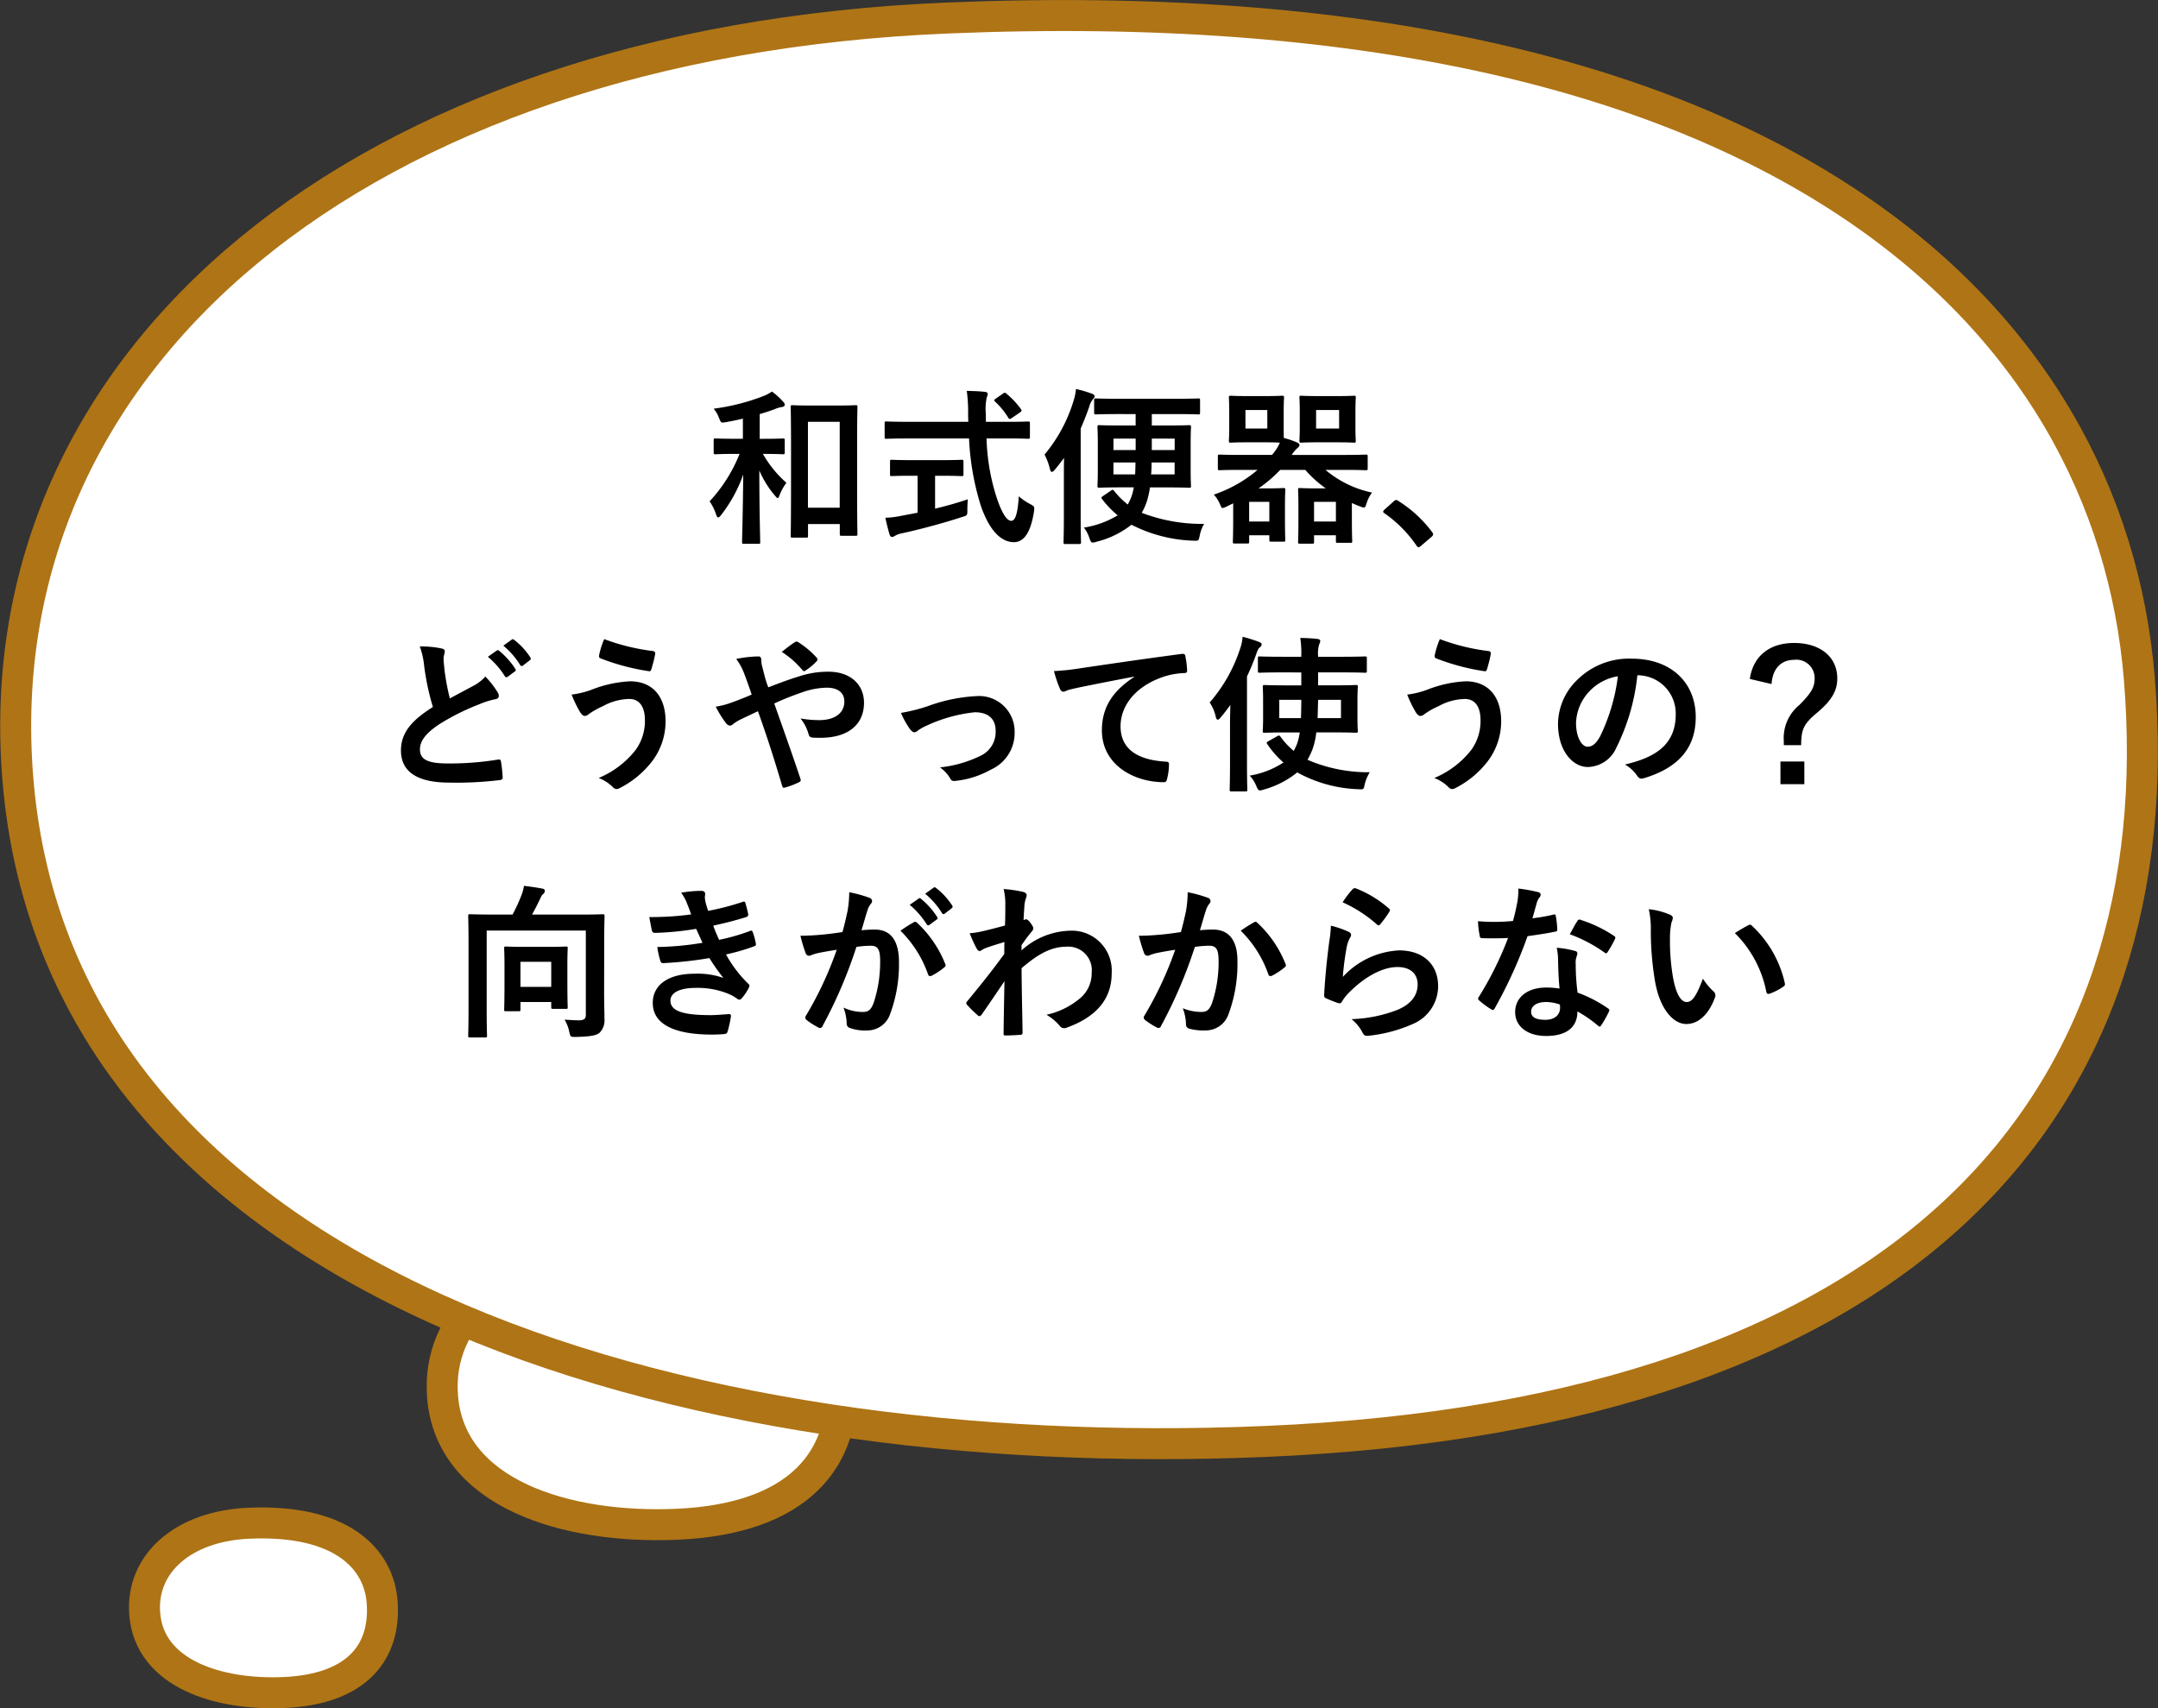
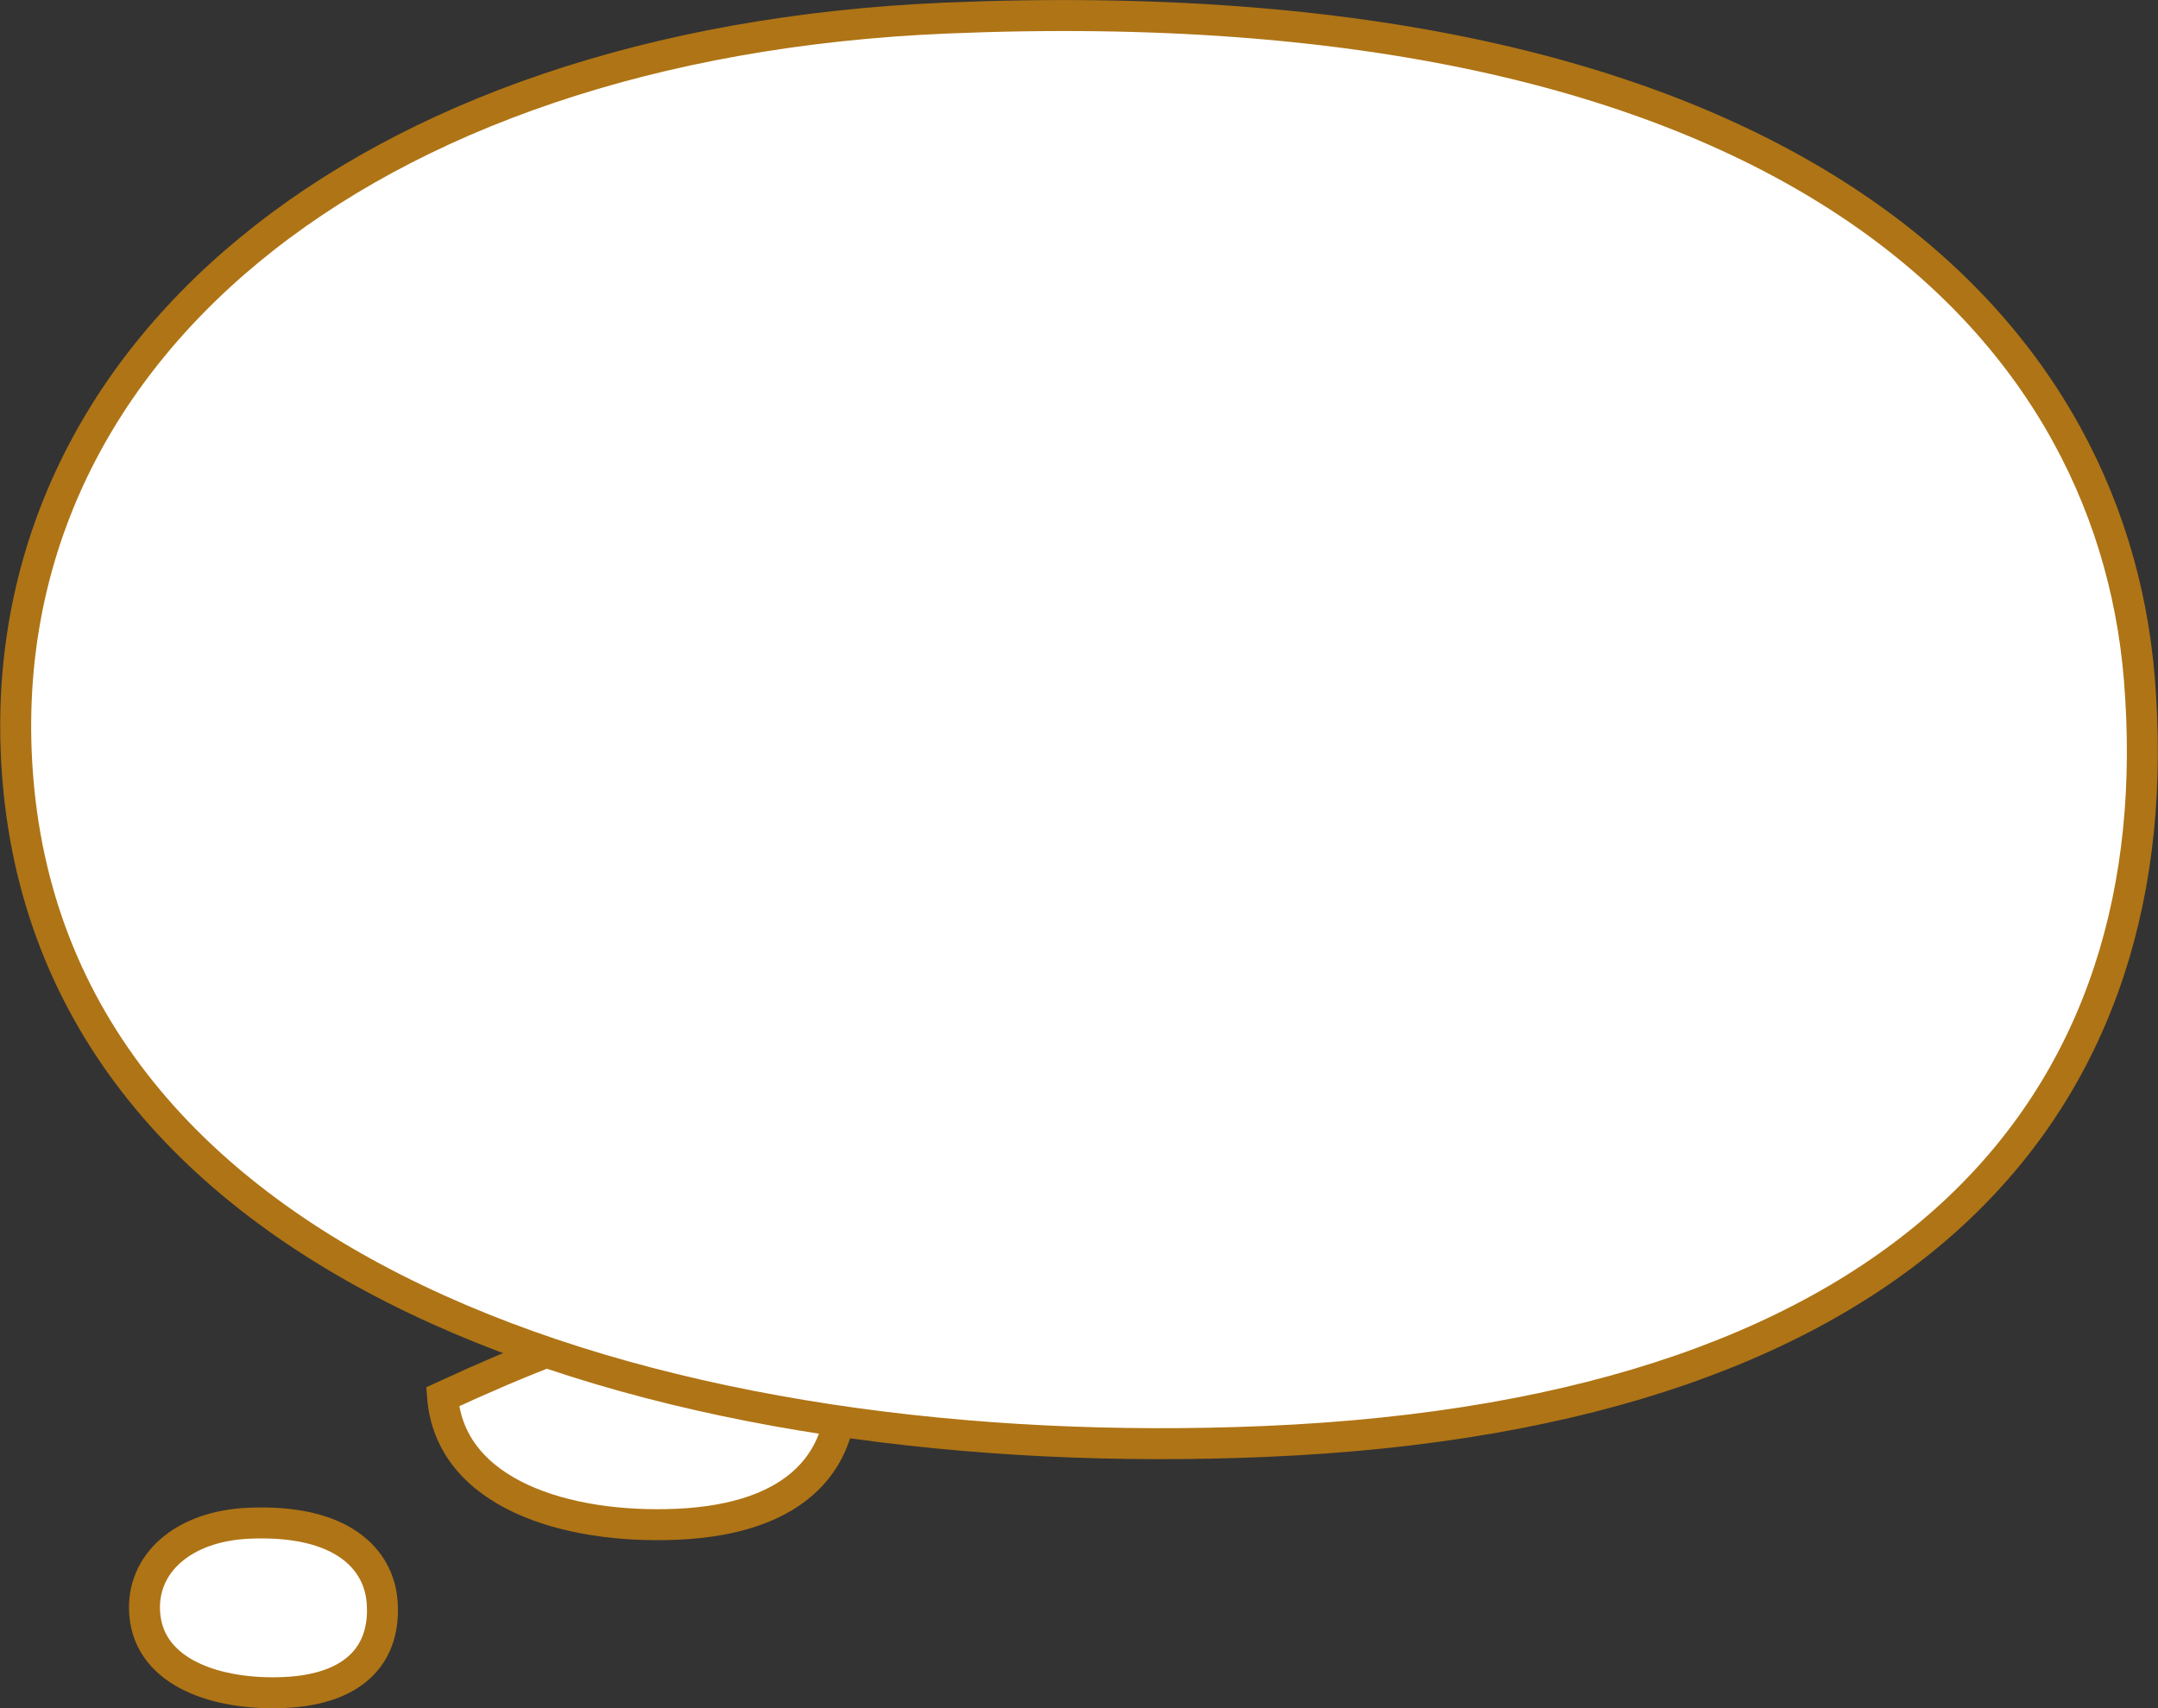
<svg xmlns="http://www.w3.org/2000/svg" width="243.867" height="193.079" viewBox="0 0 243.867 193.079">
  <rect x="0" y="0" width="243.867" height="193.079" fill="#333333" stroke="none" />
  <g transform="translate(-900.898 -1154.033)">
    <g transform="translate(470 47)">
      <g transform="translate(619.052 1376.412)">
        <g transform="translate(0.812 -101.116)">
          <g transform="translate(0 0)">
-             <path d="M-.088-37.21c-.733-9.146,7.252-16.013,19.694-16.552C37.329-54.529,44.311-47.2,44.936-39.4,45.669-30.252,40.224-23.4,26.378-22.8,13.939-22.264.793-26.21-.088-37.21Z" transform="translate(-138.865 26.817)" fill="#fff" stroke="#af7415" stroke-width="3.5" />
+             <path d="M-.088-37.21C37.329-54.529,44.311-47.2,44.936-39.4,45.669-30.252,40.224-23.4,26.378-22.8,13.939-22.264.793-26.21-.088-37.21Z" transform="translate(-138.865 26.817)" fill="#fff" stroke="#af7415" stroke-width="3.5" />
          </g>
        </g>
      </g>
      <g transform="translate(439.411 1402.278)">
        <g transform="translate(0.812 -101.116)">
          <g transform="translate(0 0)">
            <path d="M-.107-43.554c-.437-5.652,4.321-9.9,11.735-10.229,10.561-.474,14.721,4.053,15.094,8.877.436,5.652-2.808,9.885-11.058,10.255C8.251-34.318.418-36.756-.107-43.554Z" transform="translate(7.135 31.817)" fill="#fff" stroke="#af7415" stroke-width="3.5" />
          </g>
        </g>
      </g>
      <g transform="translate(382.188 1347.115)">
        <g transform="translate(0.812 -101.116)">
          <g transform="translate(0 0)">
            <path d="M.113,32.483c-3.9-47.529,38.613-83.212,104.861-86.012,94.37-3.99,131.547,34.083,134.876,74.644,3.9,47.522-25.092,83.117-98.815,86.233C74.8,110.148,4.806,89.641.113,32.483Z" transform="translate(49.805 -83.393)" fill="#fff" stroke="#af7415" stroke-width="3.5" />
          </g>
        </g>
      </g>
    </g>
-     <path d="M78,17.8c.19,0,.209-.019.209-.209v-1.33h3.591V17.38c0,.19.019.209.209.209h1.577c.19,0,.209-.019.209-.209,0-.114-.038-1.121-.038-6.156V7.2c0-3,.038-4.047.038-4.161,0-.19-.019-.209-.209-.209-.133,0-.646.038-2.147.038h-2.85c-1.5,0-2.014-.038-2.147-.038-.171,0-.19.019-.19.209,0,.133.038,1.178.038,4.731V11.3c0,5.13-.038,6.156-.038,6.289,0,.19.019.209.19.209ZM78.2,4.707h3.591v9.709H78.2ZM73.15,8.336c1.577,0,2.09.038,2.2.038.209,0,.228-.019.228-.209V6.8c0-.19-.019-.209-.228-.209-.114,0-.627.038-2.2.038h-.4V3.833c.608-.171,1.178-.361,1.691-.551a3.043,3.043,0,0,1,.817-.247c.19-.019.323-.114.323-.247a.493.493,0,0,0-.171-.342,8.659,8.659,0,0,0-1.273-1.159,4.97,4.97,0,0,1-.969.513,24.141,24.141,0,0,1-5.624,1.425,3.517,3.517,0,0,1,.608,1.045c.228.57.228.57.779.475.665-.114,1.311-.247,1.919-.4v2.28h-.893c-1.558,0-2.09-.038-2.2-.038-.19,0-.209.019-.209.209V8.165c0,.19.019.209.209.209.114,0,.646-.038,2.2-.038h.513a17.066,17.066,0,0,1-3.382,5.358,5.665,5.665,0,0,1,.741,1.52c.076.209.152.3.228.3.1,0,.19-.095.342-.285a16.265,16.265,0,0,0,2.489-4.56c-.038,4.275-.133,7.315-.133,7.638,0,.171.019.19.228.19h1.634c.171,0,.19-.019.19-.19,0-.342-.1-3.477-.1-8.094a11.088,11.088,0,0,0,1.729,2.793c.171.209.266.323.342.323s.133-.114.228-.361a5.92,5.92,0,0,1,.76-1.368,12.8,12.8,0,0,1-2.66-3.268ZM96.406,6.588a29.862,29.862,0,0,0,1.311,7.543c.95,2.812,2.28,4.161,3.724,4.18,1.121.019,1.919-1.007,2.3-3.439.076-.589.076-.589-.475-.893a6.15,6.15,0,0,1-1.235-.855c-.114,1.729-.342,2.774-.855,2.774-.57,0-1.159-1.1-1.71-2.812a24.032,24.032,0,0,1-1.083-6.5h2.261c1.729,0,2.318.038,2.432.038.19,0,.209-.019.209-.228V4.9c0-.209-.019-.228-.209-.228-.114,0-.7.038-2.432.038H98.306V3.871a6.415,6.415,0,0,1,.1-1.919,1.228,1.228,0,0,0,.114-.4c0-.114-.114-.209-.3-.228-.646-.076-1.387-.095-2.071-.114a18.111,18.111,0,0,1,.152,2.717c0,.266.019.532.019.779H89.49c-1.729,0-2.318-.038-2.432-.038-.19,0-.19.019-.19.228V6.4c0,.209,0,.228.19.228.114,0,.7-.038,2.432-.038Zm-3.1,4.218c1.6,0,2.128.038,2.242.038.209,0,.228-.019.228-.19V9.229c0-.209-.019-.228-.228-.228-.114,0-.646.038-2.242.038H89.946C88.331,9.039,87.8,9,87.685,9c-.19,0-.209.019-.209.228v1.425c0,.171.019.19.209.19.114,0,.646-.038,2.261-.038h.646v4.18l-1.824.342a10.405,10.405,0,0,1-1.824.228c.152.665.342,1.463.494,1.919.057.171.152.247.266.247a.708.708,0,0,0,.342-.133,2.542,2.542,0,0,1,.8-.285c2.052-.437,4.9-1.216,6.8-1.843.57-.171.57-.171.57-.8,0-.38.019-.855.057-1.2-1.14.4-2.451.76-3.705,1.064V10.806Zm6.118-8.721c-.19.133-.228.19-.076.342a8.46,8.46,0,0,1,1.482,1.805c.057.095.114.152.171.152a.527.527,0,0,0,.247-.114l.893-.608c.228-.152.247-.228.133-.38a8.96,8.96,0,0,0-1.634-1.748c-.076-.076-.133-.114-.19-.114s-.114.038-.228.114Zm15.808,1.748V5.125h-1.558c-1.805,0-2.432-.038-2.546-.038-.19,0-.209.019-.209.228,0,.114.038.608.038,1.767V10.16c0,1.159-.038,1.653-.038,1.786,0,.19.019.209.209.209.114,0,.741-.038,2.546-.038h1.349a5.834,5.834,0,0,1-.3,1.14,7.778,7.778,0,0,1-.38.8,9.072,9.072,0,0,1-1.539-1.539c-.076-.076-.114-.133-.171-.133a.332.332,0,0,0-.19.1l-.893.608c-.209.152-.228.19-.114.342a10.867,10.867,0,0,0,1.767,1.843,10.5,10.5,0,0,1-3.819,1.387,3.71,3.71,0,0,1,.627,1.2c.133.361.19.494.38.494a1.658,1.658,0,0,0,.437-.1,10.375,10.375,0,0,0,3.933-1.919,16.477,16.477,0,0,0,7.03,1.805c.57.019.551.019.684-.589a4.2,4.2,0,0,1,.494-1.311,18.966,18.966,0,0,1-7.049-1.254,6.775,6.775,0,0,0,.665-1.577,11.032,11.032,0,0,0,.266-1.292h1.862c1.824,0,2.432.038,2.546.038.209,0,.228-.019.228-.209,0-.114-.038-.627-.038-1.786V7.082c0-1.159.038-1.653.038-1.767,0-.209-.019-.228-.228-.228-.114,0-.722.038-2.546.038h-1.653V3.833H119.7c1.862,0,2.508.038,2.622.038.171,0,.19-.019.19-.228V2.275c0-.19-.019-.209-.19-.209-.114,0-.76.038-2.622.038h-6.365c-1.843,0-2.47-.038-2.584-.038-.19,0-.209.019-.209.209V3.643c0,.209.019.228.209.228.114,0,.741-.038,2.584-.038Zm1.748,6.821c.038-.4.057-.855.057-1.349h2.6v1.349Zm-1.767-1.349c0,.513-.019.969-.038,1.349h-2.451V9.305ZM117.059,7.9V6.607h2.584V7.9Zm-1.824,0h-2.508V6.607h2.508Zm-8.113,7.524c0,1.862-.038,2.774-.038,2.888,0,.19.019.209.209.209h1.558c.19,0,.209-.019.209-.209,0-.1-.038-1.026-.038-2.888V5.467c.361-.817.684-1.653.988-2.527a2,2,0,0,1,.38-.76c.114-.133.209-.228.209-.361s-.114-.209-.3-.285A13.58,13.58,0,0,0,108.49,1a6.28,6.28,0,0,1-.285,1.368,17.21,17.21,0,0,1-3.268,6.042,6.891,6.891,0,0,1,.608,1.634c.057.228.133.323.209.323.1,0,.209-.095.361-.266q.542-.655,1.026-1.311c-.019.874-.019,1.805-.019,2.527Zm21.888-5.282a15.046,15.046,0,0,1-4.94,2.793,3.806,3.806,0,0,1,.722,1.159c.114.266.152.361.266.361a1.5,1.5,0,0,0,.38-.133l.817-.4v1.615c0,2.109-.038,2.6-.038,2.717,0,.19.019.209.209.209h1.425c.19,0,.209-.019.209-.209v-.722h2.28v.513c0,.19.019.209.228.209h1.368c.19,0,.209-.019.209-.209,0-.133-.038-.551-.038-2.66V14.169c0-1.2.038-1.634.038-1.767,0-.19-.019-.209-.209-.209-.114,0-.589.038-1.6.038h-1.216a15.165,15.165,0,0,0,2.451-2.09h2.831a12.888,12.888,0,0,0,2.318,2.09H135.47c-1.064,0-1.539-.038-1.653-.038-.209,0-.228.019-.228.209,0,.133.038.57.038,1.9v1.311c0,2.09-.038,2.527-.038,2.66,0,.19.019.209.228.209h1.368c.19,0,.209-.019.209-.209v-.741h2.47v.646c0,.19.019.209.209.209h1.444c.171,0,.19-.019.19-.209,0-.114-.038-.589-.038-2.6V13.884c.285.133.589.266.912.38a1.687,1.687,0,0,0,.437.133c.152,0,.209-.152.323-.513a3.819,3.819,0,0,1,.608-1.178,11.882,11.882,0,0,1-5.263-2.565h2.185c1.672,0,2.242.038,2.356.038.209,0,.228-.019.228-.209V8.621c0-.19-.019-.209-.228-.209-.114,0-.684.038-2.356.038h-6a3.37,3.37,0,0,1,.627-.76c.152-.133.247-.209.247-.361,0-.133-.1-.209-.3-.3a9.459,9.459,0,0,0-1.463-.494c-.019-.228-.019-.608-.019-1.159V3.51c0-1.007.038-1.425.038-1.539,0-.19-.019-.209-.228-.209-.114,0-.551.038-1.843.038h-2.09c-1.311,0-1.729-.038-1.843-.038-.209,0-.228.019-.228.209,0,.114.038.532.038,1.539V5.372c0,.95-.038,1.349-.038,1.482,0,.19.019.209.228.209.114,0,.532-.038,1.843-.038h2.09c.855,0,1.33.019,1.6.038a4.976,4.976,0,0,1-.7,1.159l-.19.228h-3.553c-1.672,0-2.261-.038-2.375-.038-.171,0-.19.019-.19.209V9.97c0,.19.019.209.19.209.114,0,.7-.038,2.375-.038Zm8.854,3.61v2.223h-2.47V13.751Zm-7.752-8.284h-2.47V3.377h2.47Zm.228,8.284v2.223h-2.28V13.751ZM135.831,1.8c-1.33,0-1.767-.038-1.881-.038-.19,0-.209.019-.209.209,0,.114.038.532.038,1.539V5.372c0,.95-.038,1.349-.038,1.482,0,.19.019.209.209.209.114,0,.551-.038,1.881-.038H138c1.349,0,1.767.038,1.9.038.19,0,.209-.019.209-.209,0-.114-.038-.532-.038-1.482V3.51c0-1.007.038-1.425.038-1.539,0-.19-.019-.209-.209-.209-.133,0-.551.038-1.9.038Zm2.394,3.667h-2.6V3.377h2.6Zm5.111,9.177c-.1.114-.133.171-.133.228s.057.114.171.19a14.186,14.186,0,0,1,3.591,3.629c.1.152.171.19.266.19.057,0,.133-.057.266-.171l1.159-.988c.152-.133.19-.209.19-.3,0-.076-.019-.133-.133-.285a14.146,14.146,0,0,0-3.781-3.477.384.384,0,0,0-.247-.114.406.406,0,0,0-.285.152Zm-109,15.46a8.5,8.5,0,0,1,.494,2.2,28.836,28.836,0,0,0,.988,4.636c-2.223,1.406-3.61,2.793-3.61,4.9,0,2.47,1.9,3.648,5.491,3.648a40.6,40.6,0,0,0,5.662-.285c.228-.019.361-.114.342-.323a16.777,16.777,0,0,0-.19-1.767c-.038-.228-.133-.266-.342-.228a33.792,33.792,0,0,1-5.662.437c-2.375,0-3.154-.494-3.154-1.6,0-.893.589-1.786,2.242-2.869a26.44,26.44,0,0,1,4.465-2.223,9.117,9.117,0,0,1,1.824-.57c.266-.038.38-.19.38-.38a.769.769,0,0,0-.133-.4A9.757,9.757,0,0,0,41.743,33.5a4.7,4.7,0,0,1-1.311,1.026c-1.064.57-1.748.931-2.7,1.444a26.716,26.716,0,0,1-.608-3.268c-.038-.437-.1-.893-.1-1.273,0-.266.133-.532.133-.8,0-.152-.114-.247-.342-.3A11,11,0,0,0,34.333,30.1Zm7.695,1.159a9.428,9.428,0,0,1,1.919,2.2.2.2,0,0,0,.323.057l.8-.589a.192.192,0,0,0,.057-.3A8.745,8.745,0,0,0,43.32,30.6c-.114-.095-.19-.114-.285-.038Zm1.748-1.254a8.988,8.988,0,0,1,1.9,2.185.2.2,0,0,0,.323.057l.76-.589a.22.22,0,0,0,.057-.342,7.935,7.935,0,0,0-1.805-1.957c-.114-.095-.171-.114-.285-.038Zm11.4-.741a8.958,8.958,0,0,0-.57,1.786c-.057.247.038.342.133.38a25.086,25.086,0,0,0,5.51,1.463c.152.019.209-.076.266-.266a15.358,15.358,0,0,0,.418-1.672.271.271,0,0,0-.247-.342A23.856,23.856,0,0,1,55.176,29.268Zm-3.686,6.27a13.119,13.119,0,0,0,.969,1.995c.114.171.285.418.532.418a.693.693,0,0,0,.418-.19,9.012,9.012,0,0,1,1.615-.912,6.362,6.362,0,0,1,2.983-.817c1.1,0,1.767.817,1.767,2.394a5.565,5.565,0,0,1-1.045,3.363,10.331,10.331,0,0,1-4.18,3.173,4.691,4.691,0,0,1,1.577,1.007.617.617,0,0,0,.456.247.856.856,0,0,0,.323-.1A10.732,10.732,0,0,0,60.572,43.1a7.447,7.447,0,0,0,1.539-4.541c0-2.793-1.463-4.522-4.009-4.522a13.632,13.632,0,0,0-4.351.95A9.889,9.889,0,0,1,51.49,35.538Zm22.23-.817a9.842,9.842,0,0,1-.342-1.007c-.209-.76-.266-1.045-.38-1.463a3.532,3.532,0,0,1-.076-.627c0-.266-.114-.4-.285-.4a13.568,13.568,0,0,0-2.546.285,6.593,6.593,0,0,1,.874,1.577c.38,1.007.646,1.767.874,2.451-1.14.494-1.786.722-2.2.874a9.115,9.115,0,0,1-1.862.494,12.658,12.658,0,0,0,1.159,1.862.688.688,0,0,0,.456.285.666.666,0,0,0,.361-.19,5.007,5.007,0,0,1,.988-.589c.475-.228,1.083-.513,1.805-.855,1.026,2.85,1.843,5.415,2.736,8.436.057.19.114.228.247.209a8.622,8.622,0,0,0,1.634-.608c.266-.133.247-.209.171-.456-.988-2.945-1.938-5.6-2.945-8.455a31.685,31.685,0,0,1,3.135-1.254,8.66,8.66,0,0,1,2.812-.532c1.216,0,1.976.551,1.976,1.558,0,1.33-1.1,2.109-2.85,2.109a12.227,12.227,0,0,1-2.109-.19,4.9,4.9,0,0,1,.931,1.824c.076.228.171.323.513.342.247.019.456.019.836.019,3.1,0,4.9-1.5,4.9-3.952,0-2.09-1.558-3.515-4.009-3.515a10.293,10.293,0,0,0-3.344.532C76.114,33.809,74.936,34.246,73.72,34.721Zm1.52-4.009A10.129,10.129,0,0,1,77.6,32.8a.277.277,0,0,0,.152.095.341.341,0,0,0,.171-.076,6.212,6.212,0,0,0,1.254-1.045.277.277,0,0,0,0-.418,9.927,9.927,0,0,0-2.052-1.729.325.325,0,0,0-.418,0C76.3,29.876,75.772,30.294,75.24,30.712Zm13.471,6.9a9.711,9.711,0,0,0,1.026,1.843c.19.228.323.342.494.342a.594.594,0,0,0,.38-.19,6.1,6.1,0,0,1,1.064-.589,17,17,0,0,1,5.377-1.482c1.52,0,2.356.741,2.356,2.09a2.971,2.971,0,0,1-1.71,2.831,13.807,13.807,0,0,1-4.579,1.311,3.99,3.99,0,0,1,1.159,1.254c.133.247.285.323.627.266a10.307,10.307,0,0,0,3.933-1.254,4.541,4.541,0,0,0,2.717-4.256,4.016,4.016,0,0,0-4.332-4.066,18.675,18.675,0,0,0-5.548,1.159A20.452,20.452,0,0,1,88.711,37.609Zm26.353-4.066c-2.3,1.5-3.648,3.325-3.648,6.023,0,3.952,3.667,5.871,7.011,5.871.228,0,.3-.114.361-.4A6.758,6.758,0,0,0,119,43.4c0-.209-.114-.285-.418-.285-3.306-.209-5.054-1.539-5.054-3.99,0-2.28,1.615-4.5,4.845-5.6a8.477,8.477,0,0,1,2.318-.418c.247,0,.361-.057.361-.285a10.854,10.854,0,0,0-.209-1.672c-.019-.133-.114-.247-.4-.209-4.9.646-9.082,1.273-11.419,1.615a26.211,26.211,0,0,1-3.021.323,13.239,13.239,0,0,0,.7,2.052.444.444,0,0,0,.361.285,1.109,1.109,0,0,0,.418-.152c.285-.095.475-.133,1.2-.3,2.033-.418,4.066-.817,6.384-1.254Zm18.886-.513v1.463h-1.6c-1.8,0-2.451-.038-2.546-.038-.19,0-.209.019-.209.209,0,.133.038.513.038,1.52v1.938c0,.988-.038,1.406-.038,1.52,0,.19.019.209.209.209.1,0,.741-.038,2.546-.038h1.425a6.439,6.439,0,0,1-.342,1.387c-.114.247-.209.475-.342.7a8.743,8.743,0,0,1-1.5-1.615c-.114-.152-.171-.152-.38-.038l-.969.551c-.228.133-.247.171-.133.342a10.637,10.637,0,0,0,1.824,2.071,9.864,9.864,0,0,1-3.819,1.482,3.7,3.7,0,0,1,.76,1.2c.152.342.228.475.418.475a1.72,1.72,0,0,0,.418-.1,10.332,10.332,0,0,0,3.781-1.938,15.342,15.342,0,0,0,6.9,1.9c.608.038.608.038.722-.551a5.023,5.023,0,0,1,.57-1.368,17.256,17.256,0,0,1-7.03-1.406,9.345,9.345,0,0,0,.551-1.159,8.139,8.139,0,0,0,.437-1.938h1.919c1.805,0,2.451.038,2.565.038.19,0,.209-.019.209-.209,0-.114-.038-.532-.038-1.52V36.184c0-1.007.038-1.406.038-1.52,0-.19-.019-.209-.209-.209-.114,0-.76.038-2.565.038h-1.71V33.03h2.679c1.862,0,2.508.038,2.6.038.209,0,.228-.019.228-.209V31.434c0-.19-.019-.209-.228-.209-.1,0-.741.038-2.6.038H135.85v-.114a3.451,3.451,0,0,1,.133-1.311.885.885,0,0,0,.114-.38c0-.114-.133-.19-.323-.209-.608-.076-1.254-.1-1.938-.114a11.2,11.2,0,0,1,.114,2.014v.114h-2.071c-1.881,0-2.508-.038-2.622-.038-.19,0-.209.019-.209.209v1.425c0,.19.019.209.209.209.114,0,.741-.038,2.622-.038Zm1.843,5.168.057-2.071h2.584V38.2Zm-1.843-2.071c0,.76-.019,1.463-.038,2.071h-2.451V36.127Zm-8.056,7.258c0,1.862-.038,2.774-.038,2.888,0,.19.019.209.209.209h1.577c.19,0,.209-.019.209-.209,0-.095-.038-1.026-.038-2.888v-9.9a27.1,27.1,0,0,0,1.045-2.527c.171-.494.266-.665.4-.76a.405.405,0,0,0,.209-.342c0-.133-.114-.19-.323-.285a17.31,17.31,0,0,0-1.824-.57,5.509,5.509,0,0,1-.285,1.349,17.519,17.519,0,0,1-3.439,6.08,4.593,4.593,0,0,1,.684,1.6q.085.342.228.342c.076,0,.19-.076.323-.247.38-.456.76-.931,1.1-1.425-.019.817-.038,1.634-.038,2.318Zm23.712-14.117a8.957,8.957,0,0,0-.57,1.786c-.057.247.038.342.133.38a25.086,25.086,0,0,0,5.51,1.463c.152.019.209-.076.266-.266a15.352,15.352,0,0,0,.418-1.672.271.271,0,0,0-.247-.342A23.855,23.855,0,0,1,149.606,29.268Zm-3.686,6.27a13.12,13.12,0,0,0,.969,1.995c.114.171.285.418.532.418a.693.693,0,0,0,.418-.19,9.012,9.012,0,0,1,1.615-.912,6.362,6.362,0,0,1,2.983-.817c1.1,0,1.767.817,1.767,2.394a5.566,5.566,0,0,1-1.045,3.363,10.331,10.331,0,0,1-4.18,3.173,4.691,4.691,0,0,1,1.577,1.007.617.617,0,0,0,.456.247.856.856,0,0,0,.323-.1A10.732,10.732,0,0,0,155,43.1a7.447,7.447,0,0,0,1.539-4.541c0-2.793-1.463-4.522-4.009-4.522a13.632,13.632,0,0,0-4.351.95A9.889,9.889,0,0,1,145.92,35.538Zm26.087-2.185a4.316,4.316,0,0,1,4.256,4.408c0,3.591-2.527,4.921-5.738,5.681a4.03,4.03,0,0,1,1.33,1.2c.247.38.418.456.817.342,3.857-1.159,5.852-3.382,5.852-6.916,0-3.781-2.679-6.593-7.239-6.593A8.315,8.315,0,0,0,165.11,33.9a7,7,0,0,0-2.147,4.94c0,3.1,1.691,4.883,3.363,4.883a3.609,3.609,0,0,0,3.23-2.185,23.791,23.791,0,0,0,2.375-8.189Zm-2.28.114a21.709,21.709,0,0,1-2.014,6.8c-.513.912-.931,1.159-1.425,1.159-.589,0-1.292-.969-1.292-2.717a5.471,5.471,0,0,1,1.482-3.515A5.722,5.722,0,0,1,169.727,33.467Zm17.366.874c.114-1.729,1.064-2.736,2.565-2.736a2.06,2.06,0,0,1,2.3,2.109c0,.969-.361,1.634-1.729,3A4.812,4.812,0,0,0,188.48,40.8v.456h1.957c.019-1.767.247-2.375,1.824-3.686,1.691-1.425,2.261-2.527,2.261-3.857,0-2.432-1.919-4.009-4.883-4.009-2.812,0-4.636,1.52-5,4.066ZM188.1,43.1v2.565h2.7V43.1ZM55.176,63.728c0-1.995.038-3.04.038-3.154,0-.19-.019-.209-.228-.209-.114,0-.76.038-2.565.038h-5.4c.342-.608.684-1.292.969-1.9a1.114,1.114,0,0,1,.323-.456.437.437,0,0,0,.152-.323c0-.114-.057-.209-.228-.247-.551-.114-1.349-.228-2.128-.323a4.779,4.779,0,0,1-.285,1.064A19.607,19.607,0,0,1,44.821,60.4H42.6c-1.805,0-2.451-.038-2.584-.038-.19,0-.209.019-.209.209,0,.133.038,1.064.038,3.059v7.429c0,2-.038,2.907-.038,3.04,0,.171.019.19.209.19h1.71c.19,0,.209-.019.209-.19,0-.114-.038-1.007-.038-2.793v-9.1H53.1v9.538c0,.475-.247.608-.8.608-.513,0-1.007-.038-1.6-.076a4.5,4.5,0,0,1,.532,1.387c.133.551.114.57.722.57,1.6-.038,2.318-.152,2.7-.475a1.975,1.975,0,0,0,.551-1.558c0-.665-.038-1.672-.038-3.325Zm-9.671,7.6c.19,0,.209-.019.209-.209v-.836h3.477v.57c0,.19.019.209.228.209h1.425c.19,0,.209-.019.209-.209,0-.114-.038-.57-.038-3.078V65.989c0-1.159.038-1.653.038-1.767,0-.19-.019-.209-.209-.209-.133,0-.589.038-2.033.038H46.094c-1.425,0-1.9-.038-2.014-.038-.19,0-.209.019-.209.209,0,.133.038.627.038,2.09v1.634c0,2.565-.038,3.04-.038,3.173,0,.19.019.209.209.209Zm.209-5.586h3.477v2.831H45.714ZM65,60.384a33.5,33.5,0,0,1-4.731.3c.114.608.247,1.311.3,1.52.038.19.152.266.38.266a32.9,32.9,0,0,0,4.617-.456c.247.532.532,1.178.722,1.577a33.133,33.133,0,0,1-5.111.475,9.586,9.586,0,0,0,.342,1.558c.057.19.133.266.342.266a44.883,44.883,0,0,0,5.206-.57,22.094,22.094,0,0,0,1.577,2.242,8.8,8.8,0,0,0-3.268-.475c-2.964,0-4.712,1.273-4.712,3.306,0,2.337,2.318,3.572,6.688,3.572q.712,0,1.368-.057c.266-.019.342-.1.4-.285A12.352,12.352,0,0,0,69.5,71.9c.019-.152-.038-.247-.228-.247-.684.038-1.387.114-2.09.114-2.907,0-4.522-.4-4.522-1.634,0-.893,1.045-1.444,2.831-1.444a9.25,9.25,0,0,1,3.572.608,4.784,4.784,0,0,1,1.121.608.505.505,0,0,0,.266.114c.114,0,.19-.057.3-.19a5.51,5.51,0,0,0,.779-1.178c.095-.209.095-.285-.1-.456a14.167,14.167,0,0,1-2.489-3.287,23.385,23.385,0,0,0,3.211-.931c.19-.076.19-.171.152-.342a7.206,7.206,0,0,0-.342-1.254c-.057-.171-.152-.209-.342-.114a22.314,22.314,0,0,1-3.458.988c-.247-.532-.494-1.121-.665-1.6,1.292-.285,2.451-.57,3.724-.969a.29.29,0,0,0,.228-.342c-.076-.38-.209-.912-.323-1.273-.057-.152-.152-.171-.323-.095a29.632,29.632,0,0,1-3.876,1.007c-.114-.323-.171-.494-.3-.988a3.372,3.372,0,0,1-.076-.57c0-.114.038-.247.038-.361,0-.19-.152-.342-.418-.342a13.436,13.436,0,0,0-2.3.209,4.819,4.819,0,0,1,.665,1.216C64.733,59.624,64.847,59.947,65,60.384ZM89.7,59.3a9.427,9.427,0,0,1,1.919,2.2.2.2,0,0,0,.323.057l.8-.589a.192.192,0,0,0,.057-.3,8.745,8.745,0,0,0-1.805-2.033c-.114-.1-.19-.114-.285-.038Zm1.748-1.254a8.988,8.988,0,0,1,1.9,2.185.2.2,0,0,0,.323.057l.76-.589a.22.22,0,0,0,.057-.342A7.935,7.935,0,0,0,92.682,57.4c-.114-.1-.171-.114-.285-.038ZM82.1,62.379c-.741.114-1.444.209-2.242.285-.836.076-1.672.133-2.508.133a17.358,17.358,0,0,0,.589,1.957.416.416,0,0,0,.608.247,5.583,5.583,0,0,1,1.045-.3c.513-.1,1.121-.209,1.862-.323a40.063,40.063,0,0,1-3.477,7.448.354.354,0,0,0-.076.209.391.391,0,0,0,.152.285,8.64,8.64,0,0,0,1.311.836.312.312,0,0,0,.494-.171,52.474,52.474,0,0,0,3.819-8.93,12.585,12.585,0,0,1,1.6-.133c.836,0,1.083.418,1.083,1.748a14.674,14.674,0,0,1-.741,4.731c-.3.779-.589,1.007-1.216,1.007a5.056,5.056,0,0,1-2.185-.494,5.429,5.429,0,0,1,.361,1.767.507.507,0,0,0,.342.532,5.035,5.035,0,0,0,1.976.285,2.72,2.72,0,0,0,2.565-1.786,16.188,16.188,0,0,0,1.026-5.947c0-2.432-.95-3.667-2.717-3.667a14.519,14.519,0,0,0-1.52.076c.247-.8.437-1.5.684-2.28a2.4,2.4,0,0,1,.38-.722.4.4,0,0,0,.133-.285.4.4,0,0,0-.3-.38,13.907,13.907,0,0,0-2.28-.627,12.932,12.932,0,0,1-.19,2.109C82.536,60.631,82.4,61.3,82.1,62.379Zm6.555-.152a12.861,12.861,0,0,1,3.116,4.921c.057.228.247.247.437.152a7.754,7.754,0,0,0,1.425-.95.272.272,0,0,0,.076-.38,12.716,12.716,0,0,0-3.154-4.617c-.133-.133-.228-.171-.361-.1A16.112,16.112,0,0,0,88.654,62.227Zm13.68,1.634c.456-.665.741-1.026,1.007-1.368.285-.323.323-.4.323-.532s-.076-.285-.3-.589c-.171-.247-.38-.437-.513-.437a.352.352,0,0,0-.133.038c-.057.019-.095.038-.152.057.038-.817.076-1.254.1-1.71a3.229,3.229,0,0,1,.19-.817c.133-.342.057-.551-.342-.665a14.445,14.445,0,0,0-2.2-.323,6.89,6.89,0,0,1,.19,1.653c0,.817,0,1.653-.038,2.47-1.463.4-2.2.57-2.7.684a9.241,9.241,0,0,1-1.292.19,16.159,16.159,0,0,0,.76,1.672c.114.228.247.342.38.342.114,0,.3-.19.627-.323.722-.266,1.615-.532,2.166-.7-.019.361-.019.874-.019,1.349-1.425,1.957-2.508,3.306-4.18,5.339a.328.328,0,0,0-.114.228.263.263,0,0,0,.114.209,13.187,13.187,0,0,0,1.159,1.14.33.33,0,0,0,.209.114c.1,0,.171-.076.266-.19.7-1.007,1.653-2.394,2.565-3.762-.038,1.938-.076,3.933-.1,5.871-.019.19.038.266.209.266.627,0,1.482-.057,1.691-.076.152,0,.247-.076.247-.228-.038-2.565-.1-4.864-.114-7.3,1.862-1.6,3.344-2.432,5.092-2.432a2.658,2.658,0,0,1,2.831,2.945,3.669,3.669,0,0,1-1.292,2.869,8.753,8.753,0,0,1-3.819,1.881,5.6,5.6,0,0,1,1.5,1.254.623.623,0,0,0,.494.266.724.724,0,0,0,.323-.076c3.268-1.178,5.054-3.192,5.054-6.118a4.513,4.513,0,0,0-4.731-4.826,8.456,8.456,0,0,0-5.453,2.223Zm18.012-1.482c-.741.114-1.444.209-2.242.285-.836.076-1.672.133-2.508.133a17.359,17.359,0,0,0,.589,1.957.416.416,0,0,0,.608.247,5.583,5.583,0,0,1,1.045-.3c.513-.1,1.121-.209,1.862-.323a40.063,40.063,0,0,1-3.477,7.448.354.354,0,0,0-.076.209.391.391,0,0,0,.152.285,8.64,8.64,0,0,0,1.311.836.312.312,0,0,0,.494-.171,52.473,52.473,0,0,0,3.819-8.93,12.585,12.585,0,0,1,1.6-.133c.836,0,1.083.418,1.083,1.767a14.638,14.638,0,0,1-.741,4.712c-.3.779-.589,1.007-1.216,1.007a5.7,5.7,0,0,1-2.09-.418,5.429,5.429,0,0,1,.361,1.767.493.493,0,0,0,.342.532,6.2,6.2,0,0,0,1.881.209,2.72,2.72,0,0,0,2.565-1.786,16.316,16.316,0,0,0,1.026-6.1c0-2.3-.969-3.515-2.755-3.515a14.328,14.328,0,0,0-1.482.076c.247-.8.437-1.5.684-2.28a2.4,2.4,0,0,1,.38-.722.4.4,0,0,0,.133-.285.4.4,0,0,0-.3-.38,13.907,13.907,0,0,0-2.28-.627,12.932,12.932,0,0,1-.19,2.109C120.783,60.631,120.65,61.3,120.346,62.379Zm6.764-.152a12.862,12.862,0,0,1,3.116,4.921c.057.228.247.247.437.152a7.754,7.754,0,0,0,1.425-.95.272.272,0,0,0,.076-.38,12.716,12.716,0,0,0-3.154-4.617c-.133-.133-.228-.171-.361-.1A16.112,16.112,0,0,0,127.11,62.227Zm11.514-3.211a15.156,15.156,0,0,1,3.838,2.47c.1.1.152.133.228.133.057,0,.133-.057.209-.152a12.441,12.441,0,0,0,.969-1.33.527.527,0,0,0,.1-.228c0-.076-.038-.133-.133-.209a12.463,12.463,0,0,0-3.724-2.261.318.318,0,0,0-.361.1A10.407,10.407,0,0,0,138.624,59.016Zm-1.33,2.641a11.839,11.839,0,0,1-.171,1.71c-.228,1.691-.475,3.933-.589,6.137,0,.266.076.3.266.38a13.064,13.064,0,0,0,1.292.513c.247.057.323.057.437-.133a5.2,5.2,0,0,1,.817-1.045c1.786-1.805,3.8-2.888,5.472-2.888,1.634,0,2.28.931,2.28,1.957,0,1.216-.7,2.2-2.242,2.869a15.766,15.766,0,0,1-5.225,1.064,4.861,4.861,0,0,1,1.292,1.615c.171.285.342.3.76.247a16.474,16.474,0,0,0,4.864-1.311,4.656,4.656,0,0,0,2.869-4.256c0-2.451-1.653-4.066-4.427-4.066a9.263,9.263,0,0,0-6.346,3,31.707,31.707,0,0,1,.456-3.458,3.562,3.562,0,0,1,.38-1.007.565.565,0,0,0,.1-.285c0-.152-.1-.266-.3-.361A10.689,10.689,0,0,0,137.294,61.657Zm25.84,7.106a9.792,9.792,0,0,0-1.5-.114c-2.147,0-3.515,1.121-3.515,2.774,0,1.634,1.406,2.7,3.5,2.7,2.166,0,3.534-.874,3.534-2.774a14.132,14.132,0,0,1,2.318,1.6c.076.076.133.114.19.114s.114-.038.171-.133a11.692,11.692,0,0,0,.874-1.539c.1-.19.076-.266-.114-.4a14.9,14.9,0,0,0-3.42-1.767,24.812,24.812,0,0,1-.209-3.23,1.974,1.974,0,0,1,.076-.779,2.381,2.381,0,0,0,.114-.4.292.292,0,0,0-.266-.3,10.271,10.271,0,0,0-2.071-.361,6.673,6.673,0,0,1,.152,1.349C162.982,66.388,163.02,67.547,163.134,68.763Zm.038,1.805a2.189,2.189,0,0,1,.019.38c0,.8-.627,1.349-1.653,1.349-1.083,0-1.615-.3-1.615-.912,0-.722.741-1.1,1.691-1.1A4.842,4.842,0,0,1,163.172,70.568Zm-3.1-9.747c.171-.57.323-1.159.456-1.615a2.088,2.088,0,0,1,.3-.7.468.468,0,0,0,.171-.361c0-.133-.114-.247-.3-.285a17.569,17.569,0,0,0-2.223-.4A7.353,7.353,0,0,1,158.365,59c-.133.684-.266,1.33-.494,2.128-.874.076-1.444.1-2.185.1-.551,0-.988-.019-1.767-.076a9.928,9.928,0,0,0,.19,1.615c.038.247.076.3.266.3.475.019.627.019,1.045.019.589,0,1.178,0,1.9-.038a38.332,38.332,0,0,1-3.287,6.631.363.363,0,0,0-.1.228c0,.076.038.133.133.209a9.02,9.02,0,0,0,1.311.969.527.527,0,0,0,.228.1c.076,0,.133-.057.209-.19a52.5,52.5,0,0,0,3.705-8.151c1.178-.171,2.109-.3,3.135-.513.152-.019.228-.057.228-.228a10.309,10.309,0,0,0-.171-1.539c-.038-.209-.114-.209-.285-.152A20.419,20.419,0,0,1,160.075,60.821Zm4.218,1.805a16.42,16.42,0,0,1,3.933,2.071.265.265,0,0,0,.171.076c.057,0,.114-.038.171-.133a11.556,11.556,0,0,0,.8-1.406.453.453,0,0,0,.076-.228c0-.076-.057-.133-.171-.209a14.823,14.823,0,0,0-3.724-1.786.265.265,0,0,0-.4.133C164.9,61.486,164.616,62.056,164.293,62.626Zm8.93-2.831a10.185,10.185,0,0,1,.228,2.489,34.446,34.446,0,0,0,.456,5.529c.513,3.211,2.071,4.959,3.553,4.959,1.33,0,2.508-1.026,3.23-2.964a.582.582,0,0,0-.133-.7,7.263,7.263,0,0,1-1.216-1.463c-.741,1.976-1.216,2.641-1.824,2.641-.8,0-1.292-1.292-1.558-2.793a23.928,23.928,0,0,1-.342-4.332,8.538,8.538,0,0,1,.171-1.862,1.655,1.655,0,0,0,.152-.532c0-.133-.133-.266-.3-.342A8.224,8.224,0,0,0,173.223,59.795Zm9.728,2.7a12.8,12.8,0,0,1,3.553,6.631c.038.228.171.285.4.209a6.448,6.448,0,0,0,1.482-.76c.152-.1.266-.171.209-.418a12.563,12.563,0,0,0-3.724-6.5.292.292,0,0,0-.209-.114.564.564,0,0,0-.209.076C184.148,61.771,183.673,62.037,182.951,62.493Z" transform="translate(914 1197)" />
  </g>
</svg>